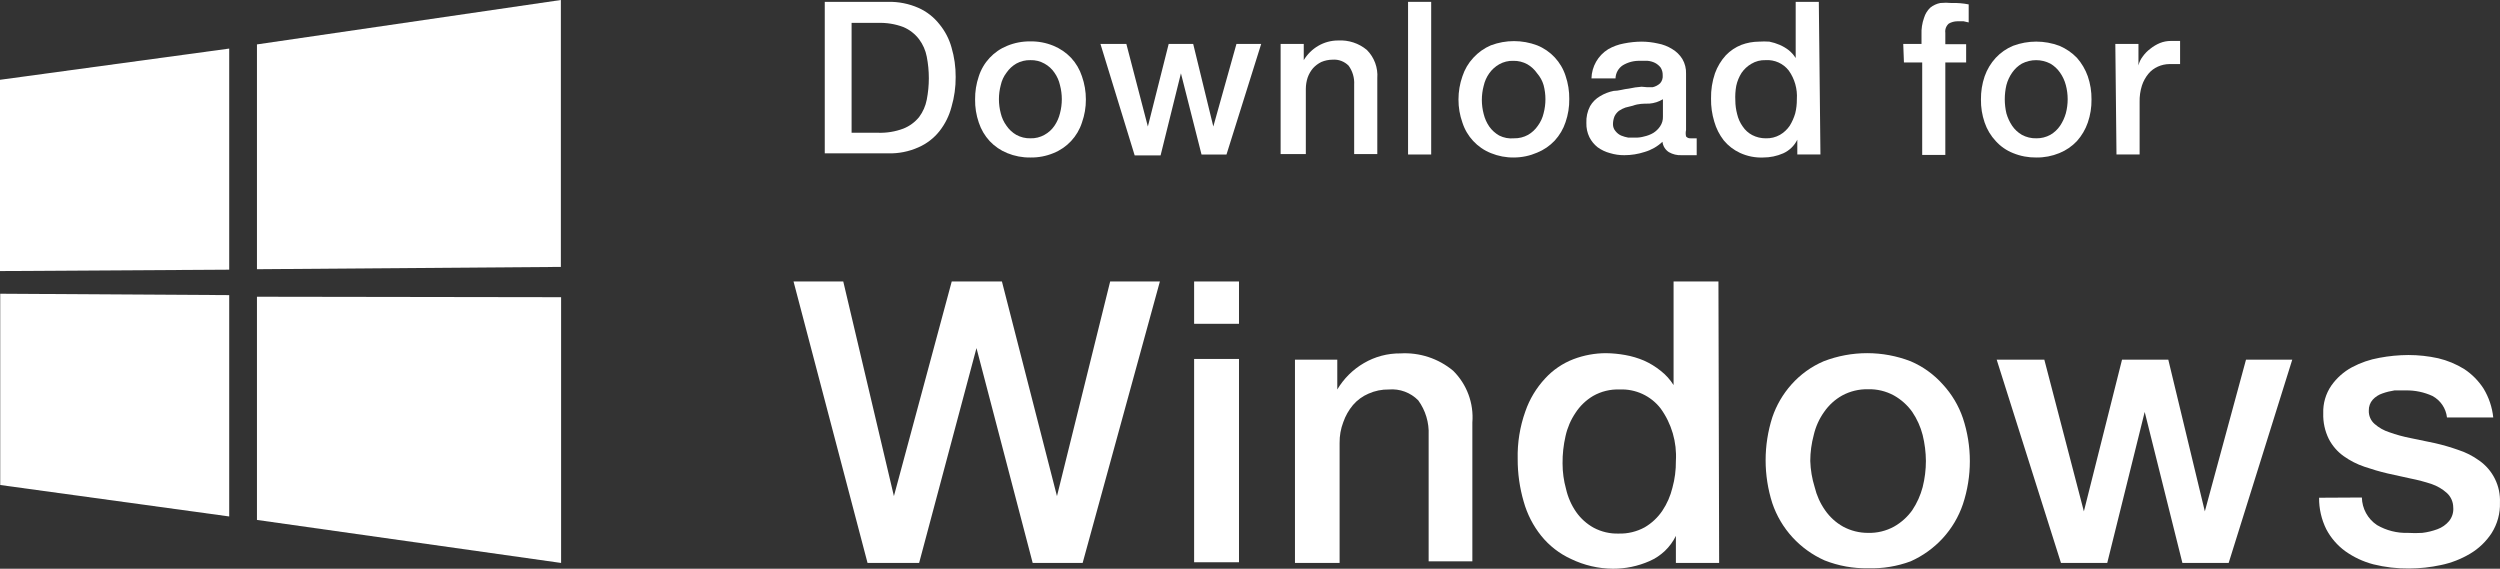
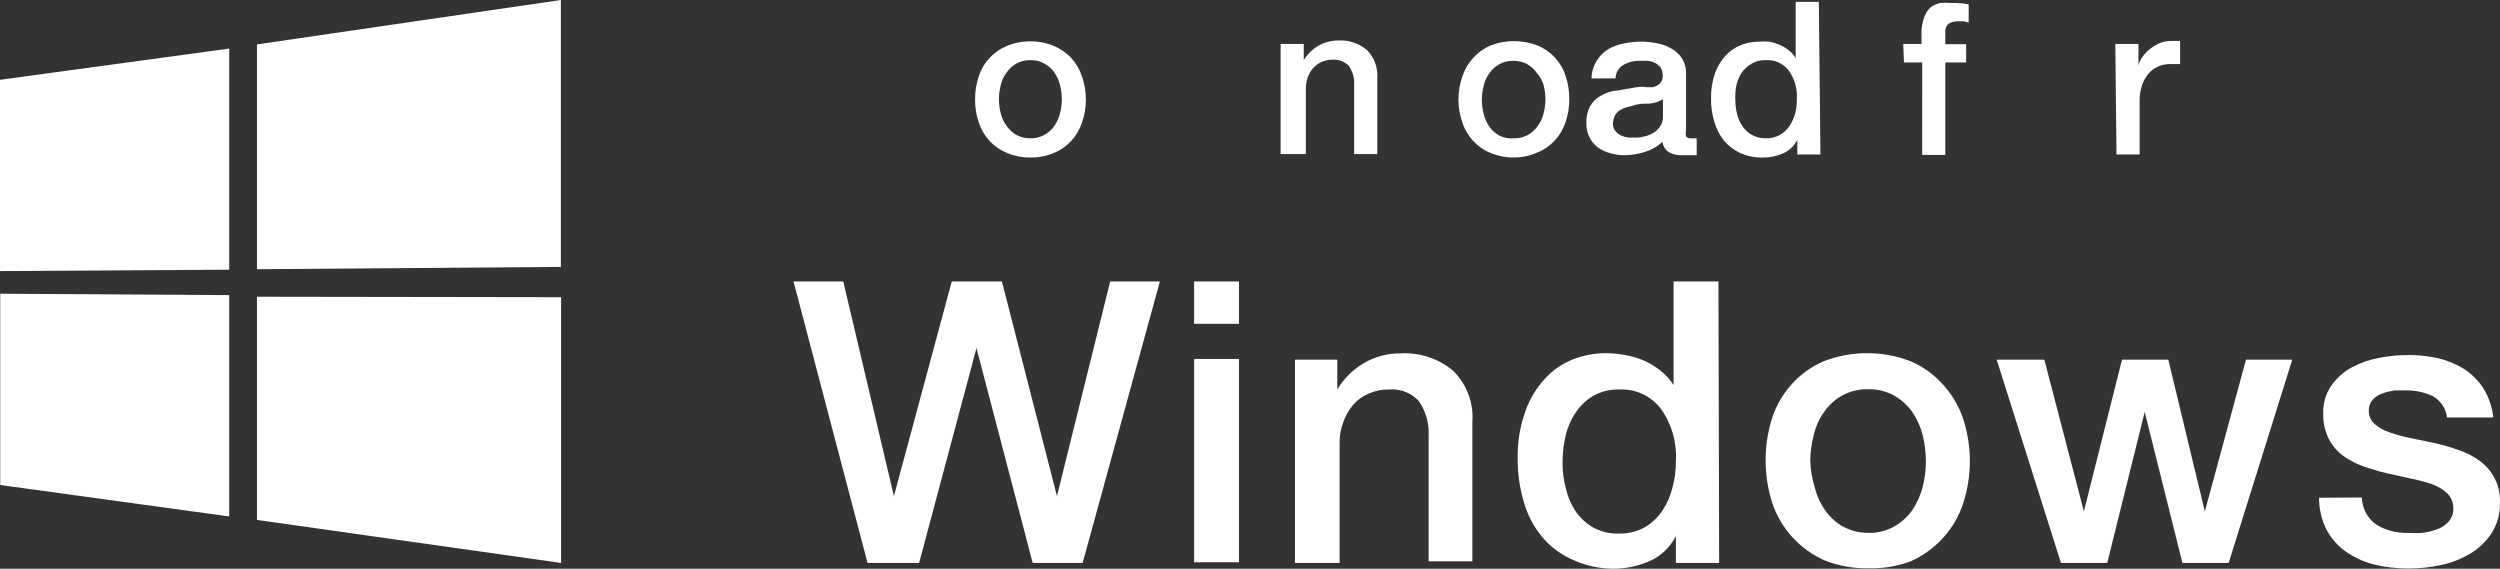
<svg xmlns="http://www.w3.org/2000/svg" id="Badges" viewBox="0 0 108.092 24.59">
  <rect x="0" y="0" width="108.092" height="24.59" fill="#333333" stroke="none" />
  <g id="Windows">
    <path d="M34.31,12.17h2.15l2.19,9.28h0l2.5-9.28h2.17l2.38,9.28h0l2.3-9.28h2.15l-3.34,12.17h-2.16l-2.43-9.29h0l-2.48,9.29h-2.23l-3.2-12.17Z" fill="#fff" stroke-width="0" />
    <path d="M51.63,12.17h1.94v1.83h-1.94v-1.83ZM51.63,15.52h1.94v8.79h-1.94v-8.79Z" fill="#fff" stroke-width="0" />
    <path d="M55.99,15.55h1.83v1.29h0c.28-.472.676-.864,1.15-1.14.479-.281,1.025-.426,1.58-.42.828-.049,1.643.219,2.28.75.594.588.897,1.407.83,2.24v6h-1.89v-5.46c.024-.537-.134-1.065-.45-1.5-.332-.338-.798-.51-1.27-.47-.303-.005-.603.056-.88.18-.258.11-.487.278-.67.49-.184.219-.326.47-.42.74-.11.287-.164.593-.16.9v5.19h-1.93v-8.79Z" fill="#fff" stroke-width="0" />
    <path d="M74.33,24.34h-1.87v-1.17h0c-.238.487-.642.874-1.14,1.09-.498.219-1.036.332-1.58.33-.627-.004-1.245-.148-1.81-.42-.502-.229-.943-.571-1.29-1-.351-.437-.609-.94-.76-1.48-.175-.601-.263-1.224-.26-1.85-.016-.698.096-1.393.33-2.05.183-.532.476-1.019.86-1.43.337-.367.755-.651,1.22-.83.447-.17.922-.258,1.4-.26.282.003.563.03.84.08.278.049.55.13.81.24.258.115.5.263.72.44.222.172.412.382.56.62h0v-4.48h1.94l.03,12.17ZM67.56,20.04c0,.372.05.742.15,1.1.081.359.23.698.44,1,.198.282.458.514.76.68.332.176.704.262,1.08.25.391.011.777-.083,1.12-.27.303-.177.563-.42.76-.71.205-.305.353-.643.44-1,.104-.378.154-.768.15-1.16.049-.81-.184-1.612-.66-2.27-.422-.545-1.082-.85-1.77-.82-.402-.016-.8.081-1.15.28-.306.182-.566.431-.76.73-.205.303-.351.643-.43,1-.09.39-.134.79-.13,1.19Z" fill="#fff" stroke-width="0" />
    <path d="M80.77,24.57c-.643.012-1.282-.103-1.88-.34-.527-.235-1-.575-1.39-1-.389-.425-.685-.925-.87-1.47-.387-1.21-.387-2.51,0-3.72.178-.524.46-1.007.83-1.42.384-.431.859-.773,1.39-1,1.21-.467,2.55-.467,3.76,0,.531.227,1.006.569,1.39,1,.389.421.685.918.87,1.46.4,1.208.4,2.512,0,3.72-.185.545-.481,1.045-.87,1.47-.39.425-.863.765-1.39,1-.588.218-1.213.32-1.84.3ZM80.77,23.04c.391.011.777-.083,1.12-.27.312-.176.582-.418.79-.71.204-.306.356-.644.45-1,.093-.37.14-.749.14-1.13-.003-.378-.05-.753-.14-1.12-.091-.357-.244-.695-.45-1-.208-.292-.478-.534-.79-.71-.343-.187-.729-.281-1.12-.27-.39-.009-.777.084-1.12.27-.311.174-.578.417-.78.71-.214.3-.367.64-.45,1-.098.365-.149.742-.15,1.12.012.384.076.764.19,1.13.086.359.238.698.45,1,.202.293.469.536.78.71.332.179.703.272,1.08.27Z" fill="#fff" stroke-width="0" />
    <path d="M86.33,15.55h2.06l1.71,6.56h0l1.65-6.56h2l1.58,6.56h0l1.78-6.56h2l-2.75,8.79h-2l-1.63-6.53h0l-1.62,6.53h-2l-2.78-8.79Z" fill="#fff" stroke-width="0" />
    <path d="M102.12,21.51c.01.479.252.923.65,1.19.406.237.87.355,1.34.34.206.013.414.013.62,0,.226-.027.447-.081.66-.16.194-.071.367-.192.5-.35.136-.169.201-.384.18-.6-.003-.232-.101-.452-.27-.61-.192-.173-.416-.306-.66-.39-.298-.099-.602-.179-.91-.24l-1-.22c-.338-.08-.672-.177-1-.29-.321-.108-.624-.263-.9-.46-.269-.193-.488-.446-.64-.74-.17-.345-.252-.726-.24-1.11-.015-.427.108-.848.35-1.2.232-.328.536-.599.89-.79.373-.199.774-.337,1.19-.41.412-.078.831-.118,1.25-.12.434,0,.866.047,1.29.14.4.095.781.253,1.13.47.332.22.614.506.83.84.231.38.374.807.42,1.25h-2c-.045-.395-.28-.742-.63-.93-.361-.165-.754-.247-1.15-.24h-.49c-.177.027-.351.07-.52.13-.161.053-.305.146-.42.27-.114.129-.175.297-.17.47-.009.221.083.435.25.58.186.163.404.286.64.36.297.106.601.19.91.25l1.06.22c.35.08.69.18,1,.29.326.104.633.26.91.46.591.413.931,1.099.9,1.82.015.466-.111.926-.36,1.32-.238.364-.556.669-.93.89-.39.232-.816.398-1.26.49-.453.098-.916.148-1.38.15-.519.005-1.036-.056-1.54-.18-.438-.114-.851-.307-1.22-.57-.342-.25-.623-.575-.82-.95-.209-.423-.315-.889-.31-1.36l1.85-.01Z" fill="#fff" stroke-width="0" />
-     <path d="M35.66.08h2.74c.45-.01.898.079,1.31.26.357.159.669.403.91.71.241.294.418.634.52,1,.123.415.183.847.18,1.28.003.436-.057.871-.18,1.29-.099.382-.276.739-.52,1.05-.241.304-.554.545-.91.7-.412.184-.859.273-1.31.26h-2.74V.08ZM36.82,5.74h1.14c.375.013.749-.048,1.1-.18.266-.106.5-.278.68-.5.165-.222.278-.478.33-.75.12-.614.12-1.246,0-1.86-.052-.272-.165-.528-.33-.75-.177-.233-.411-.415-.68-.53-.351-.132-.725-.193-1.1-.18h-1.14v4.75Z" fill="#fff" stroke-width="0" />
    <path d="M44.55,6.81c-.343.005-.683-.06-1-.19-.288-.116-.547-.294-.76-.52-.212-.23-.372-.503-.47-.8-.111-.322-.165-.66-.16-1-.004-.34.05-.678.16-1,.193-.601.644-1.085,1.23-1.32.317-.13.657-.195,1-.19.343-.006.683.059,1,.19.287.118.546.295.76.52.213.229.373.502.47.8.113.321.171.659.17,1,.002.341-.056.679-.17,1-.193.601-.644,1.085-1.23,1.32-.317.131-.657.196-1,.19ZM44.55,5.98c.213.007.424-.045.61-.15.172-.094.32-.228.43-.39.112-.164.193-.347.24-.54.106-.4.106-.82,0-1.22-.043-.194-.125-.378-.24-.54-.11-.162-.258-.296-.43-.39-.186-.105-.397-.157-.61-.15-.213-.005-.424.047-.61.15-.167.097-.311.231-.42.39-.122.159-.208.344-.25.54-.106.4-.106.82,0,1.22.046.195.131.379.25.54.109.159.253.293.42.39.186.103.397.155.61.15Z" fill="#fff" stroke-width="0" />
-     <path d="M47.58,1.9h1.12l.93,3.57h0l.9-3.57h1.06l.87,3.57h0l1-3.57h1.07l-1.5,4.78h-1.08l-.89-3.51h0l-.88,3.55h-1.12l-1.48-4.82Z" fill="#fff" stroke-width="0" />
    <path d="M55.37,1.9h1v.7h0c.155-.256.371-.47.63-.62.261-.152.558-.231.86-.23.45-.025.894.121,1.24.41.32.322.485.767.45,1.22v3.28h-1v-3c.017-.293-.068-.583-.24-.82-.181-.183-.433-.279-.69-.26-.168.001-.335.035-.49.1-.136.067-.258.158-.36.27-.1.119-.178.254-.23.4-.052.158-.079.324-.08.49v2.82h-1.09V1.9Z" fill="#fff" stroke-width="0" />
-     <path d="M60.88.08h1v6.6h-1V.08Z" fill="#fff" stroke-width="0" />
    <path d="M65.46,6.81c-.343.005-.683-.06-1-.19-.586-.235-1.037-.719-1.23-1.32-.114-.321-.172-.659-.17-1,0-.341.057-.679.17-1,.097-.298.257-.571.47-.8.212-.232.471-.417.76-.54.644-.243,1.356-.243,2,0,.586.235,1.037.719,1.23,1.32.11.322.164.66.16,1,.005.34-.049.678-.16,1-.098.297-.258.57-.47.8-.213.226-.472.404-.76.52-.316.137-.656.208-1,.21ZM65.46,5.98c.213.005.424-.047.61-.15.167-.097.311-.231.42-.39.119-.161.204-.345.25-.54.106-.4.106-.82,0-1.22-.055-.188-.151-.362-.28-.51-.109-.159-.253-.293-.42-.39-.186-.103-.397-.155-.61-.15-.213-.007-.424.045-.61.15-.17.097-.317.23-.43.39-.115.162-.197.346-.24.54-.106.4-.106.82,0,1.22.047.193.128.376.24.54.113.16.26.293.43.39.198.1.42.141.64.12Z" fill="#fff" stroke-width="0" />
    <path d="M72.9,5.62c-.021.092-.021.188,0,.28.049.058.124.088.2.08h.26v.73h-.66c-.189.009-.376-.037-.54-.13-.157-.099-.26-.265-.28-.45-.218.205-.482.356-.77.44-.284.093-.581.14-.88.14-.21.002-.419-.029-.62-.09-.19-.05-.37-.135-.53-.25-.151-.118-.274-.268-.36-.44-.092-.19-.136-.399-.13-.61-.012-.253.043-.505.16-.73.103-.178.252-.327.43-.43.182-.111.381-.188.59-.23.22,0,.44-.08.66-.1.181-.041.365-.067.55-.08.159.021.32.028.48.02.12-.028.23-.086.32-.17.084-.096.123-.223.11-.35.004-.117-.028-.232-.09-.33-.065-.083-.147-.151-.24-.2-.1-.05-.209-.08-.32-.09h-.34c-.256-.007-.509.059-.73.19-.194.125-.314.339-.32.57h-1.04c.013-.514.283-.988.72-1.26.211-.122.441-.206.68-.25.257-.052.518-.079.78-.08.232.002.464.029.69.08.22.04.43.122.62.24.179.106.33.253.44.43.114.194.169.416.16.64v2.43ZM71.9,4.29c-.179.109-.381.174-.59.19-.24,0-.47,0-.71.09l-.32.08c-.099.034-.193.082-.28.14-.079.062-.144.141-.19.23-.046.111-.07.23-.07.35-.002.11.037.217.11.3.064.082.146.147.24.19.1.041.204.071.31.09h.31c.128.002.257-.014.38-.05.137-.029.269-.08.39-.15.119-.074.222-.173.3-.29.084-.124.126-.271.12-.42v-.75Z" fill="#fff" stroke-width="0" />
    <path d="M78.71,6.68h-1v-.64h0c-.128.262-.344.47-.61.59-.274.12-.571.181-.87.18-.344.014-.687-.055-1-.2-.271-.126-.51-.31-.7-.54-.187-.241-.327-.516-.41-.81-.099-.324-.146-.661-.14-1-.007-.37.05-.739.17-1.09.104-.288.263-.554.47-.78.188-.196.417-.35.67-.45.243-.091.5-.138.76-.14.15-.01.3-.01.45,0,.154.031.305.078.45.14.139.061.27.138.39.23.118.096.219.211.3.34h0V.08h1l.07,6.6ZM75.03,4.34c0,.203.028.404.08.6.045.191.126.371.24.53.104.156.245.283.41.37.182.094.385.142.59.14.213.007.424-.045.61-.15.167-.097.311-.231.42-.39.104-.168.185-.35.24-.54.049-.2.072-.405.07-.61.03-.441-.093-.88-.35-1.24-.238-.307-.613-.475-1-.45-.218-.008-.433.047-.62.16-.167.097-.311.231-.42.39-.109.172-.187.361-.23.56-.038.208-.051.419-.04.63Z" fill="#fff" stroke-width="0" />
    <path d="M82.29,1.9h.79v-.4c-.011-.248.026-.496.11-.73.05-.168.143-.319.27-.44.125-.1.273-.169.43-.2.163-.016.327-.016.49,0,.248-.009.496.012.74.06v.78l-.22-.05h-.27c-.13.001-.257.036-.37.1-.114.1-.171.25-.15.4v.49h.9v.79h-.9v4h-1V2.7h-.79l-.03-.8Z" fill="#fff" stroke-width="0" />
-     <path d="M88.04,6.81c-.343.004-.683-.06-1-.19-.287-.113-.543-.291-.75-.52-.215-.23-.378-.502-.48-.8-.111-.322-.165-.66-.16-1-.004-.34.05-.678.16-1,.104-.297.267-.569.48-.8.21-.225.466-.403.75-.52.645-.241,1.355-.241,2,0,.286.12.545.297.76.52.206.234.366.506.47.8.11.322.164.66.16,1,.005.34-.049.678-.16,1-.102.295-.262.567-.47.8-.213.226-.472.404-.76.52-.317.13-.657.195-1,.19ZM88.04,5.98c.213.004.423-.048.61-.15.167-.097.311-.231.42-.39.111-.166.195-.348.25-.54.106-.4.106-.82,0-1.22-.051-.193-.135-.376-.25-.54-.109-.159-.253-.293-.42-.39-.386-.199-.844-.199-1.23,0-.167.097-.311.231-.42.39-.115.164-.199.347-.25.54-.093.401-.093.819,0,1.22.055.192.139.374.25.54.109.159.253.293.42.39.19.103.404.155.62.15Z" fill="#fff" stroke-width="0" />
    <path d="M91.46,1.9h1v.93h0c.032-.138.094-.268.18-.38.092-.13.203-.245.33-.34.127-.103.269-.187.42-.25.15-.06.309-.09.47-.09h.4v1h-.46c-.172.002-.343.039-.5.11-.159.07-.299.176-.41.31-.124.151-.219.324-.28.51-.072.23-.106.469-.1.71v2.27h-1l-.05-4.78Z" fill="#fff" stroke-width="0" />
    <path id="Windows_logo" d="M0,3.45l9.91-1.35v9.56L0,11.72V3.45ZM9.91,12.76v9.57L.01,20.97v-8.27l9.9.06ZM11.11,1.92l13.14-1.92v11.54l-13.14.1V1.92ZM24.26,12.85v11.49l-13.15-1.86v-9.65l13.15.02Z" fill="#fff" stroke-width="0" />
  </g>
</svg>